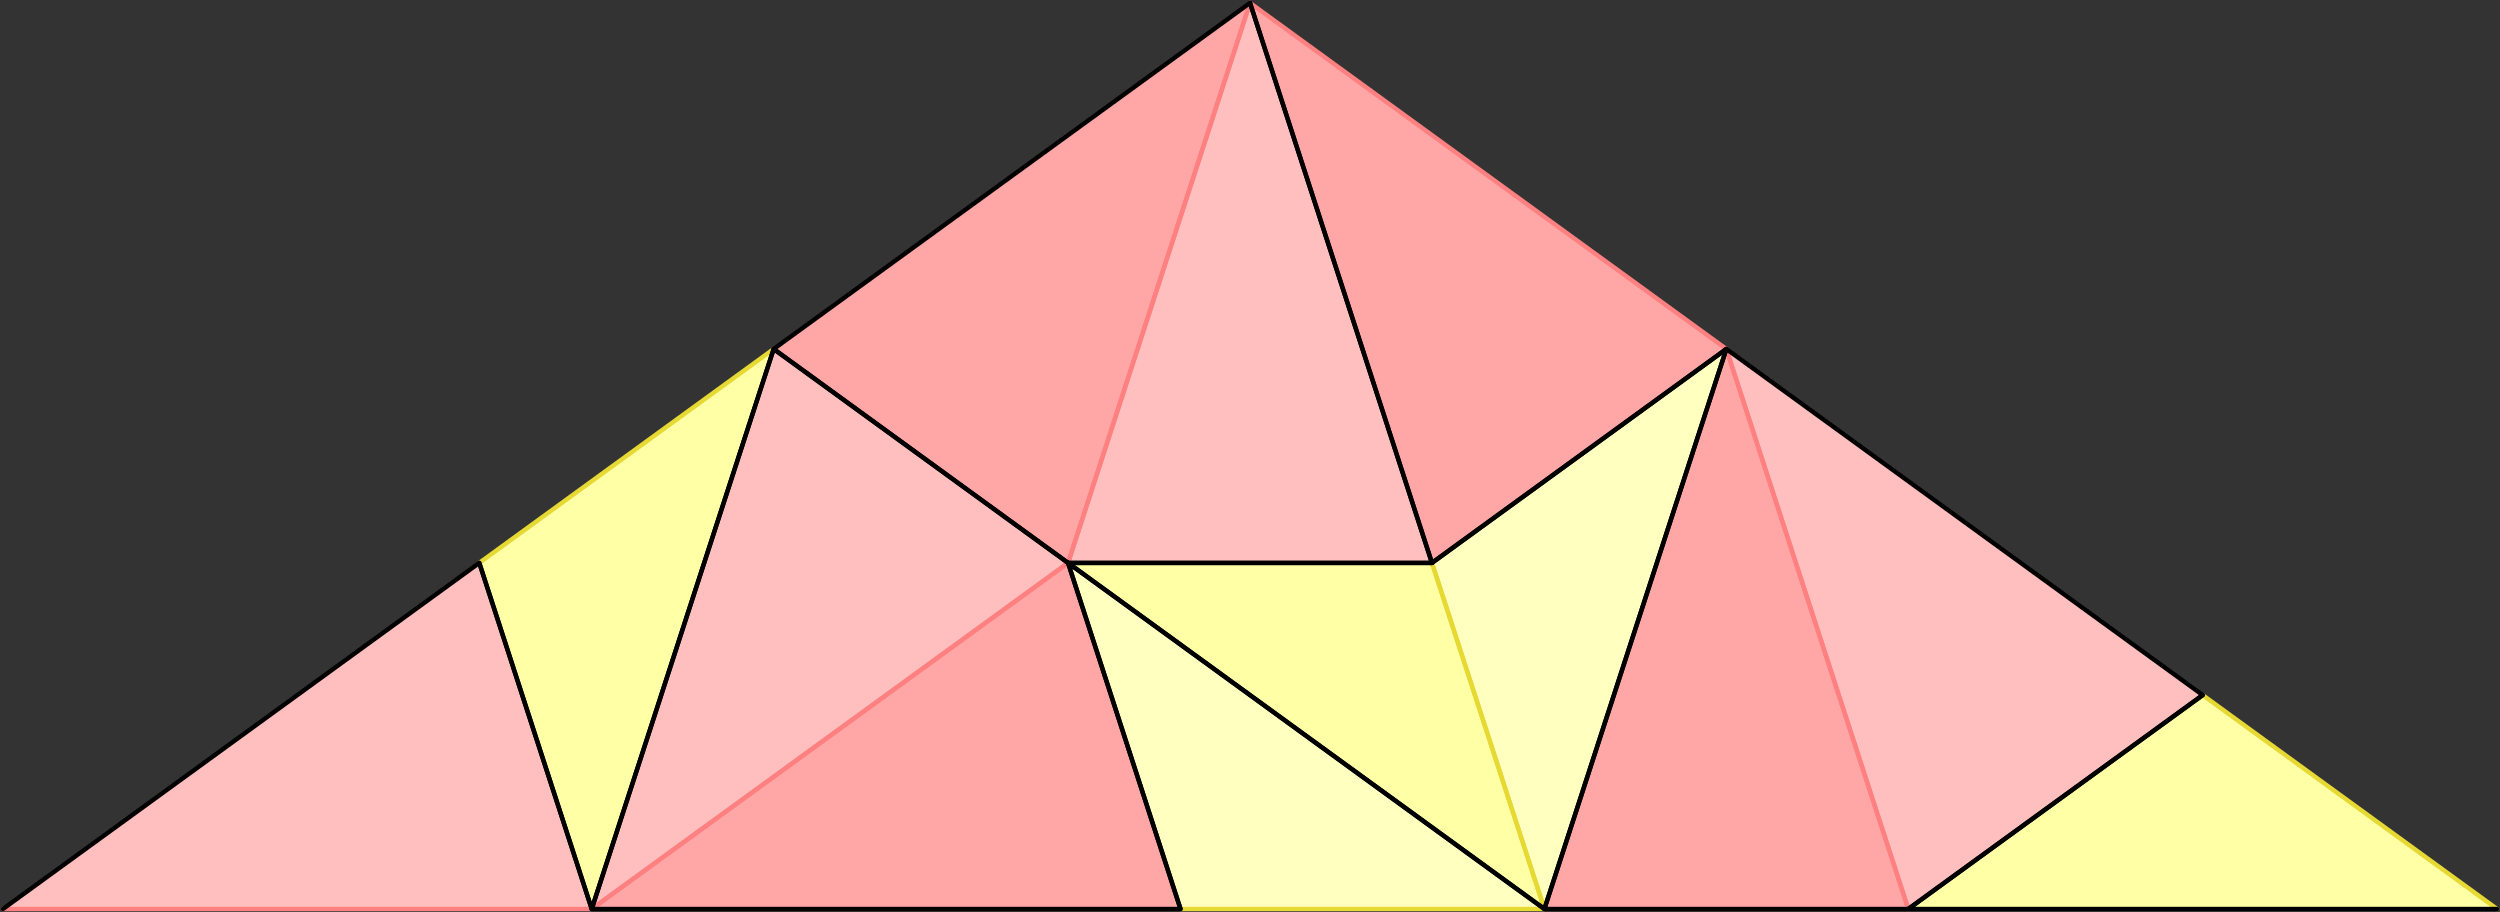
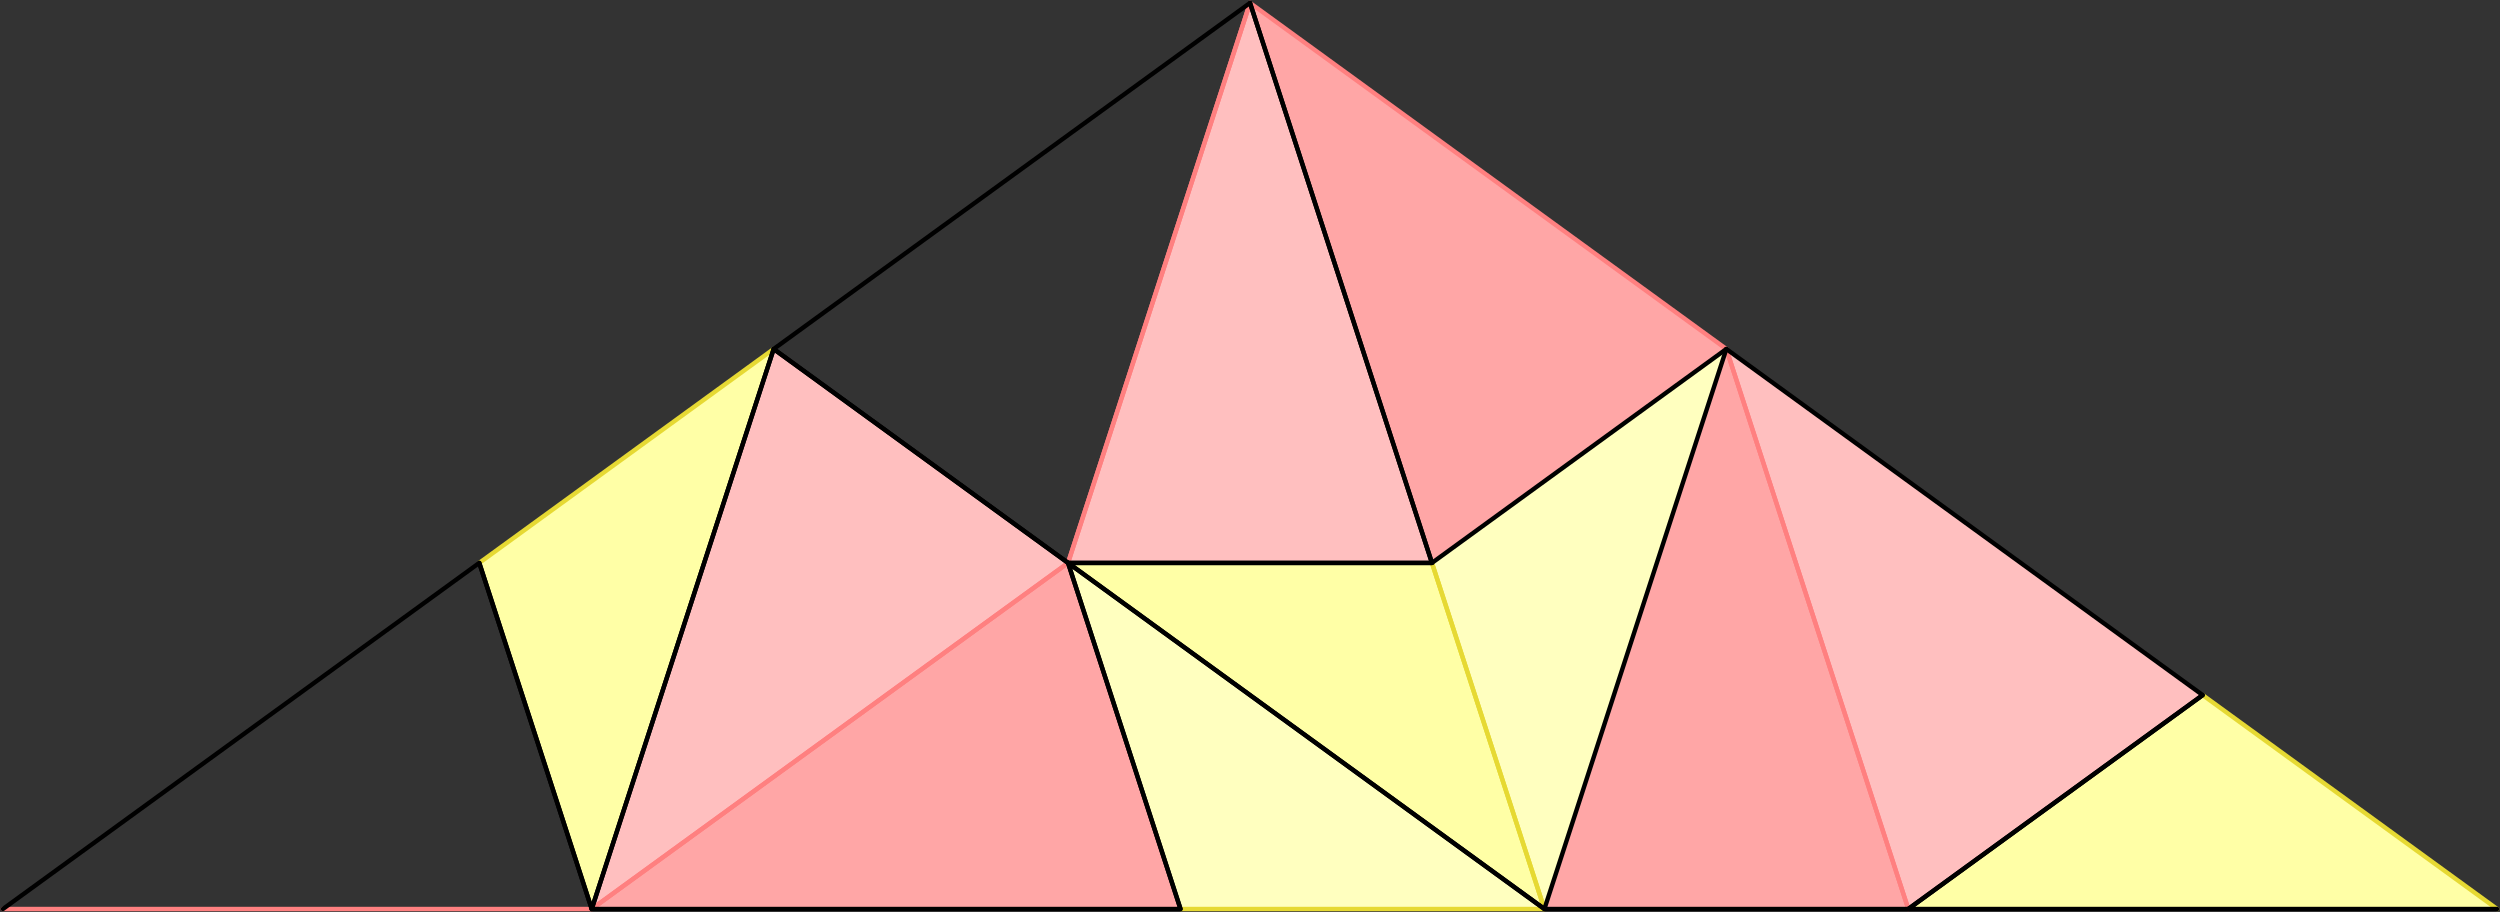
<svg xmlns="http://www.w3.org/2000/svg" version="1.1" width="852" height="310.781">
  <rect width="100%" height="100%" fill="#333333" stroke="none" />
  <style type="text/css">
path { fill: none; stroke-width: 1.5; stroke-linejoin: round; stroke-linecap: round; }
.fill { stroke: none; }
.outline { stroke: black; }
.targetrect { stroke: black; stroke-width: 5; stroke-opacity: 0.7; }
.al { fill: #ffbfbf }
.ar { fill: #ffa6a6 }
.ol { fill: #ffffbf }
.or { fill: #ffffa6 }
.af { stroke: #ff8080 }
.of { stroke: #e6d933 }
</style>
-   <path class="fill ar" d="M 426.0 1.0 L 263.664 118.944 L 363.993 191.837" />
  <path class="fill al" d="M 426.0 1.0 L 488.007 191.837 L 363.993 191.837" />
  <path class="fill or" d="M 488.007 191.837 L 363.993 191.837 L 526.329 309.781" />
  <path class="fill al" d="M 201.658 309.781 L 263.664 118.944 L 363.993 191.837" />
  <path class="fill ar" d="M 201.658 309.781 L 402.316 309.781 L 363.993 191.837" />
  <path class="fill ol" d="M 402.316 309.781 L 363.993 191.837 L 526.329 309.781" />
-   <path class="fill al" d="M 1.0 309.781 L 163.336 191.837 L 201.658 309.781" />
+   <path class="fill al" d="M 1.0 309.781 L 201.658 309.781" />
  <path class="fill or" d="M 163.336 191.837 L 201.658 309.781 L 263.664 118.944" />
  <path class="fill ar" d="M 588.336 118.944 L 526.329 309.781 L 650.342 309.781" />
  <path class="fill al" d="M 588.336 118.944 L 750.671 236.887 L 650.342 309.781" />
  <path class="fill or" d="M 750.671 236.887 L 650.342 309.781 L 851.0 309.781" />
  <path class="fill ar" d="M 426.0 1.0 L 488.007 191.837 L 588.336 118.944" />
  <path class="fill ol" d="M 488.007 191.837 L 588.336 118.944 L 526.329 309.781" />
  <path class="af" d="M 363.993 191.837 L 426.0 1.0" />
  <path class="af" d="M 363.993 191.837 L 426.0 1.0" />
  <path class="of" d="M 526.329 309.781 L 488.007 191.837" />
  <path class="af" d="M 363.993 191.837 L 201.658 309.781" />
  <path class="af" d="M 363.993 191.837 L 201.658 309.781" />
  <path class="of" d="M 526.329 309.781 L 402.316 309.781" />
  <path class="af" d="M 201.658 309.781 L 1.0 309.781" />
  <path class="of" d="M 263.664 118.944 L 163.336 191.837" />
  <path class="af" d="M 650.342 309.781 L 588.336 118.944" />
  <path class="af" d="M 650.342 309.781 L 588.336 118.944" />
  <path class="of" d="M 851.0 309.781 L 750.671 236.887" />
  <path class="af" d="M 588.336 118.944 L 426.0 1.0" />
  <path class="of" d="M 526.329 309.781 L 488.007 191.837" />
  <path class="outline" d="M 426.0 1.0 L 263.664 118.944 L 363.993 191.837" />
  <path class="outline" d="M 426.0 1.0 L 488.007 191.837 L 363.993 191.837" />
  <path class="outline" d="M 488.007 191.837 L 363.993 191.837 L 526.329 309.781" />
  <path class="outline" d="M 201.658 309.781 L 263.664 118.944 L 363.993 191.837" />
  <path class="outline" d="M 201.658 309.781 L 402.316 309.781 L 363.993 191.837" />
  <path class="outline" d="M 402.316 309.781 L 363.993 191.837 L 526.329 309.781" />
  <path class="outline" d="M 1.0 309.781 L 163.336 191.837 L 201.658 309.781" />
  <path class="outline" d="M 163.336 191.837 L 201.658 309.781 L 263.664 118.944" />
  <path class="outline" d="M 588.336 118.944 L 526.329 309.781 L 650.342 309.781" />
  <path class="outline" d="M 588.336 118.944 L 750.671 236.887 L 650.342 309.781" />
  <path class="outline" d="M 750.671 236.887 L 650.342 309.781 L 851.0 309.781" />
  <path class="outline" d="M 426.0 1.0 L 488.007 191.837 L 588.336 118.944" />
-   <path class="outline" d="M 488.007 191.837 L 588.336 118.944 L 526.329 309.781" />
</svg>